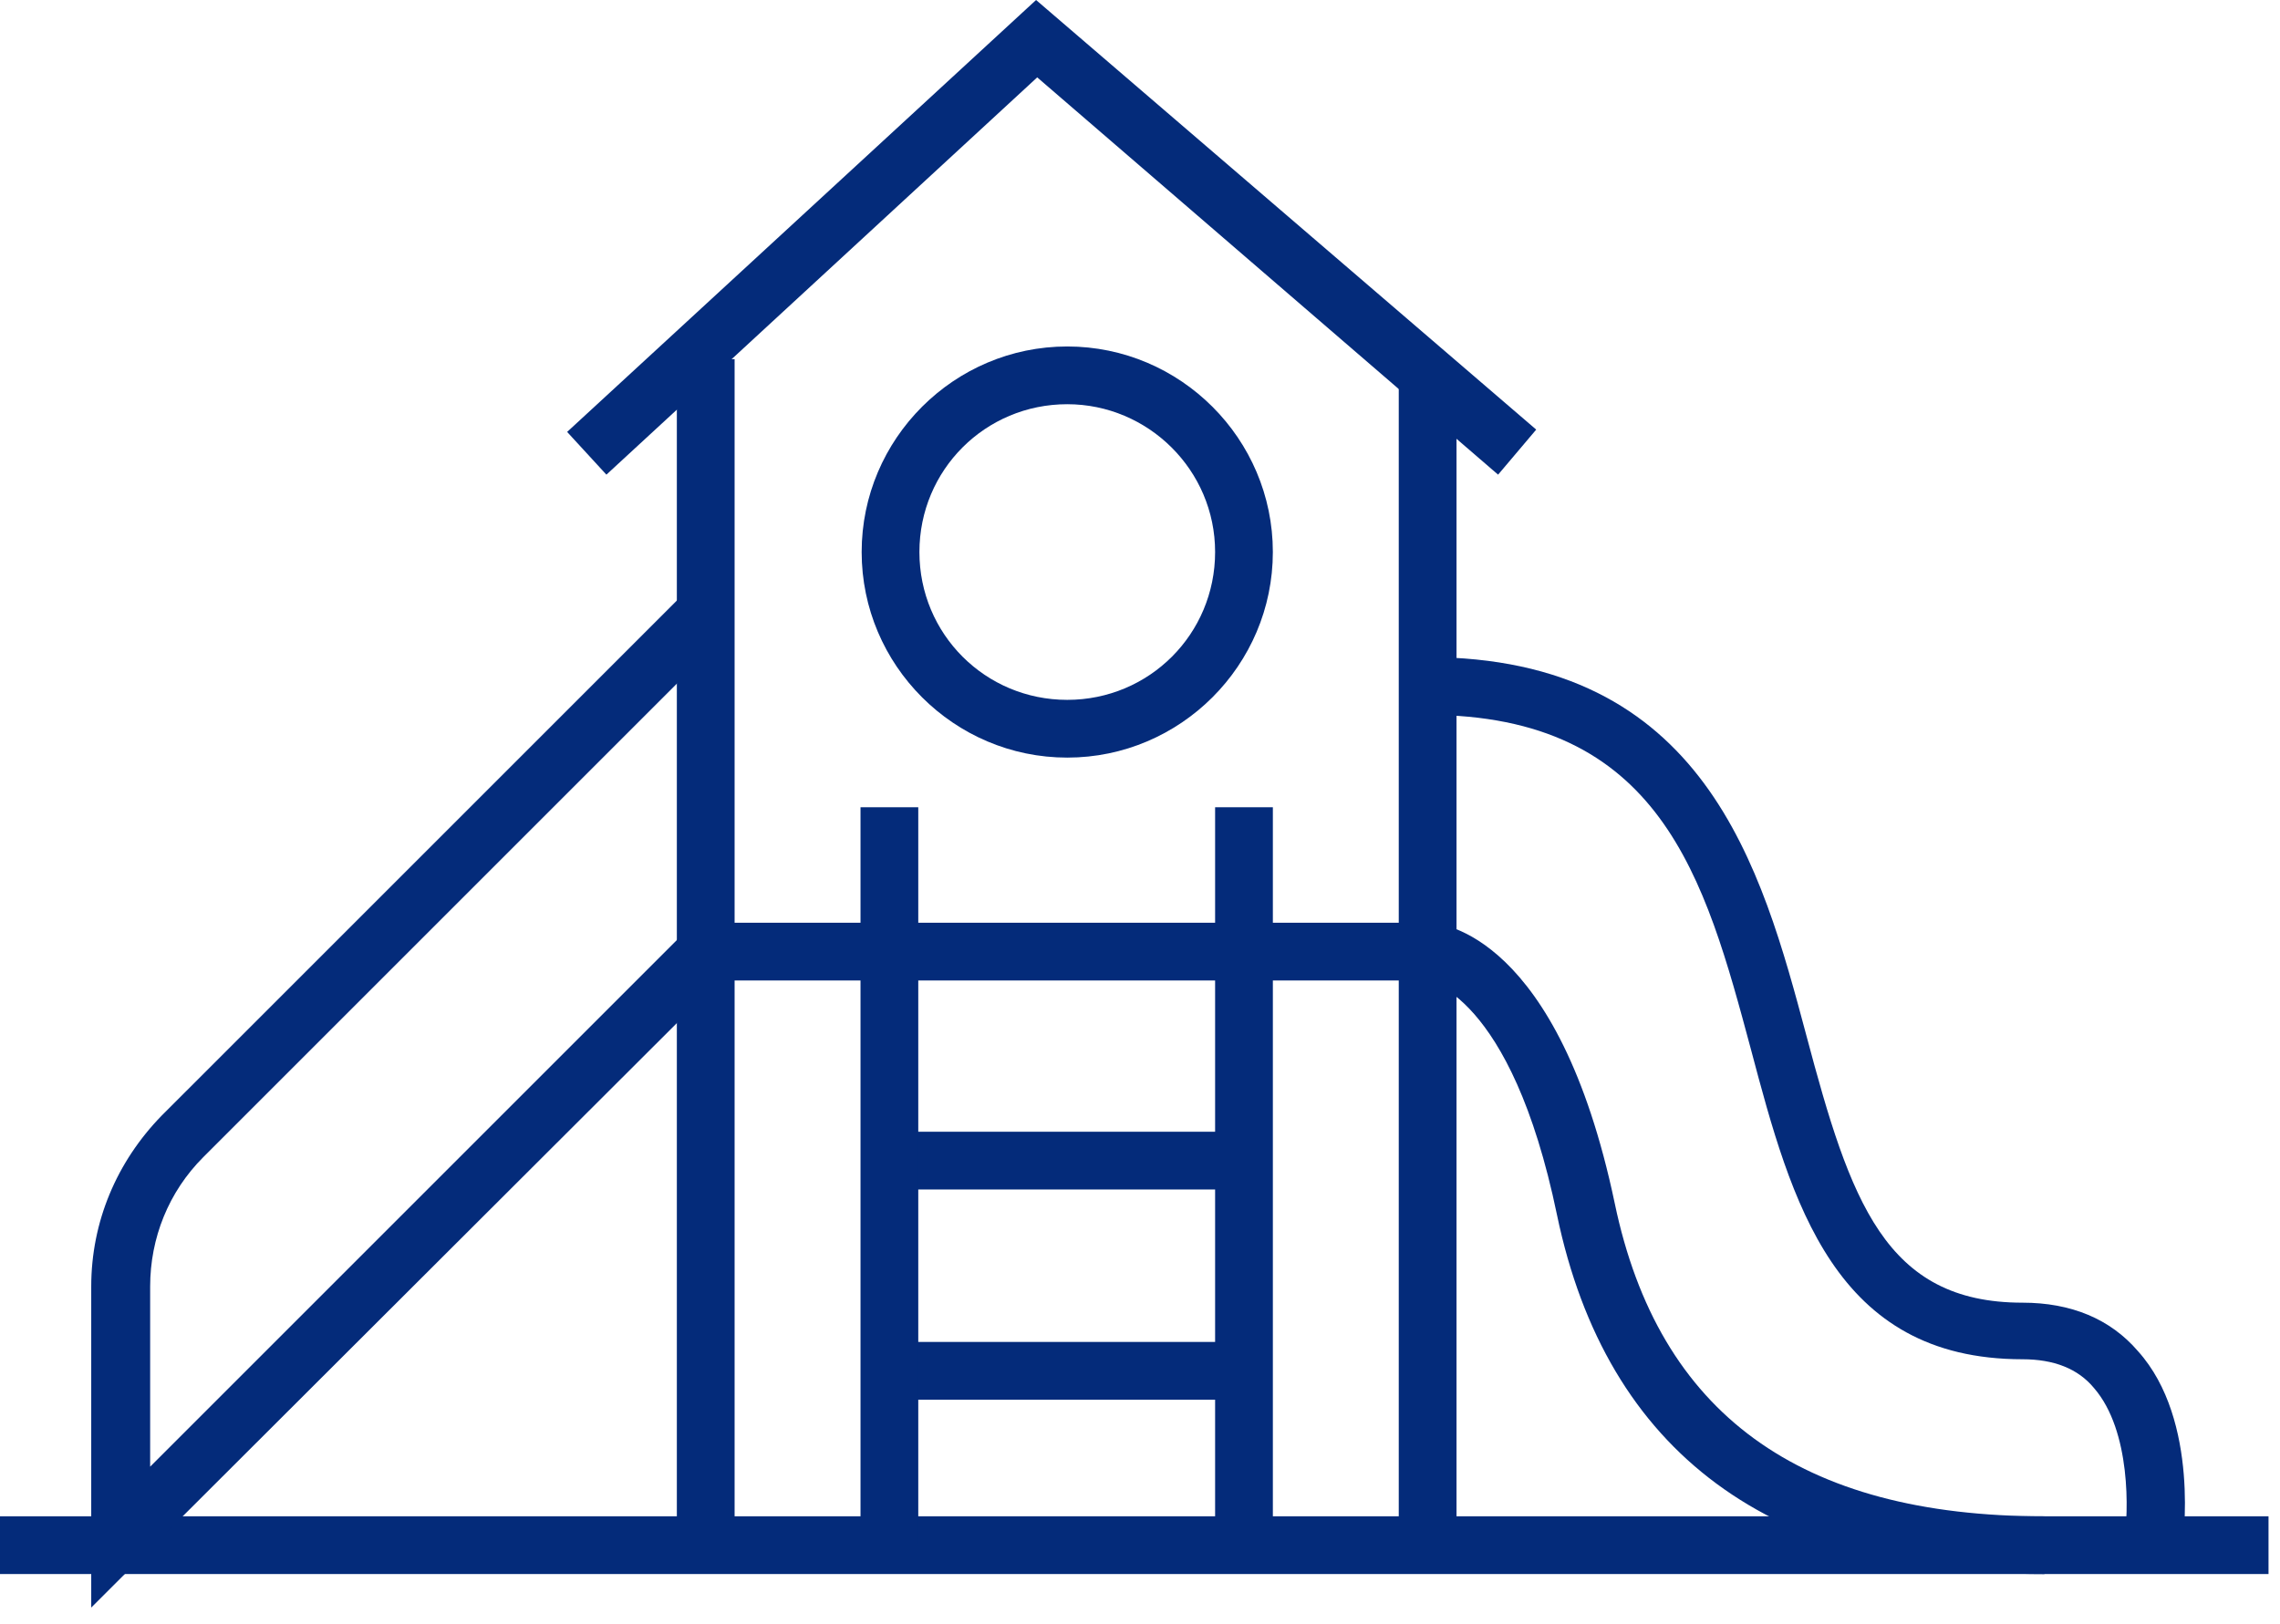
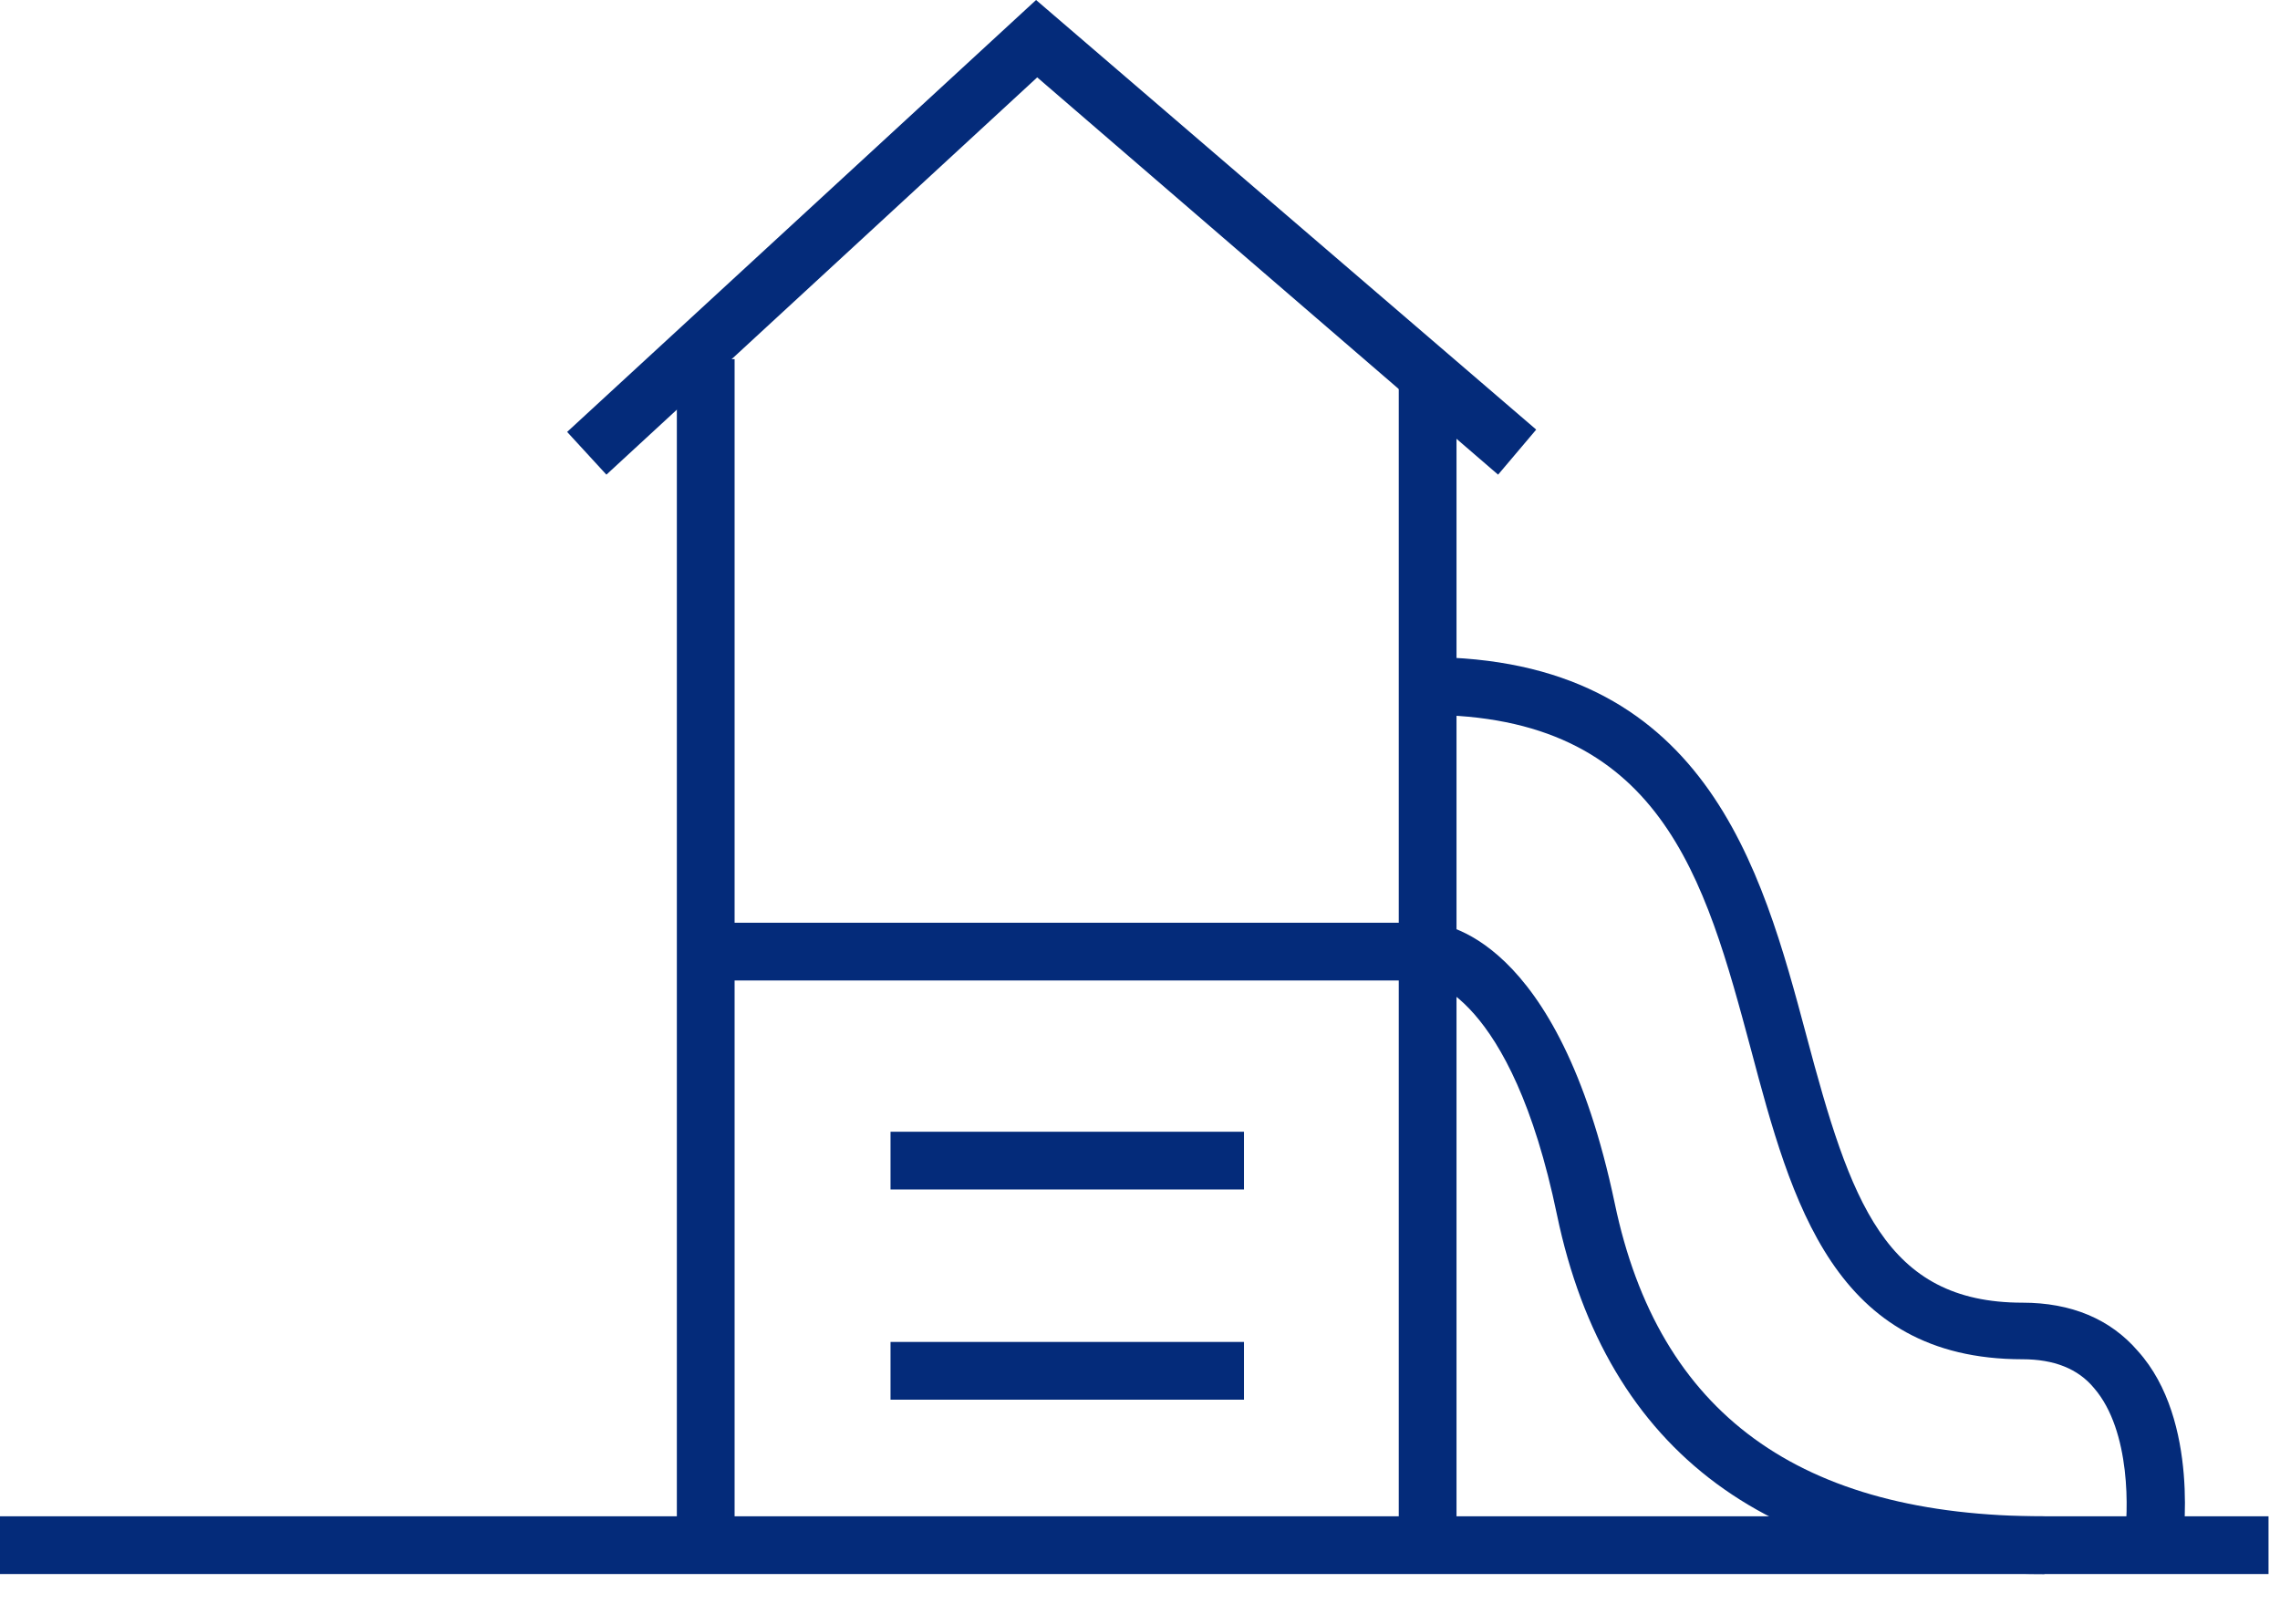
<svg xmlns="http://www.w3.org/2000/svg" width="139" height="99" viewBox="0 0 139 99" fill="none">
  <path d="M138.3 92.456H0V95.977H138.3V92.456Z" fill="#042B7A" />
  <path d="M133.018 94.5L129.497 94.007C129.779 92.247 129.92 87.247 127.666 84.642C126.681 83.445 125.202 82.881 123.301 82.881C111.822 82.881 109.217 73.304 106.752 64.009C103.936 53.517 101.26 43.588 86.965 43.588V40.067C103.936 40.067 107.386 52.883 110.132 63.164C112.808 73.234 114.921 79.431 123.301 79.431C126.258 79.431 128.652 80.417 130.342 82.388C134.145 86.613 133.088 94.148 133.018 94.5Z" fill="#042B7A" />
  <path d="M124.568 95.979C107.949 95.979 97.95 88.585 94.922 74.079C92.105 60.489 86.965 59.785 86.894 59.785L87.035 58.024L87.106 56.264C87.88 56.264 94.993 56.968 98.443 73.375C101.119 86.191 109.71 92.458 124.638 92.458V95.979H124.568Z" fill="#042B7A" />
-   <path d="M88.796 22.886H85.275V94.359H88.796V22.886Z" fill="#042B7A" />
+   <path d="M88.796 22.886H85.275V94.359H88.796V22.886" fill="#042B7A" />
  <path d="M44.785 21.899H41.264V94.007H44.785V21.899Z" fill="#042B7A" />
  <path d="M36.969 28.942L34.575 26.336L63.164 0L93.655 26.195L91.331 28.942L63.234 4.718L36.969 28.942Z" fill="#042B7A" />
  <path d="M75.839 69.008H54.291V72.529H75.839V69.008Z" fill="#042B7A" />
  <path d="M75.839 81.825H54.291V85.346H75.839V81.825Z" fill="#042B7A" />
-   <path d="M65.065 46.195C58.164 46.195 52.531 40.561 52.531 33.66C52.531 26.759 58.164 21.126 65.065 21.126C71.966 21.126 77.599 26.759 77.599 33.66C77.599 40.561 71.966 46.195 65.065 46.195ZM65.065 24.647C60.065 24.647 56.052 28.661 56.052 33.66C56.052 38.66 60.065 42.674 65.065 42.674C70.065 42.674 74.079 38.66 74.079 33.66C74.079 28.661 69.994 24.647 65.065 24.647Z" fill="#042B7A" />
-   <path d="M55.982 49.222H52.461V94.148H55.982V49.222Z" fill="#042B7A" />
-   <path d="M77.6 49.222H74.079V94.289H77.6V49.222Z" fill="#042B7A" />
  <path d="M87.035 56.264H43.095V59.785H87.035V56.264Z" fill="#042B7A" />
-   <path d="M5.562 98.021V78.445C5.562 74.502 7.112 70.84 9.858 68.023L41.828 36.054L44.362 38.589L12.393 70.558C10.28 72.671 9.154 75.487 9.154 78.445V89.43L41.898 56.686L44.433 59.221L5.562 98.021Z" fill="#042B7A" />
</svg>